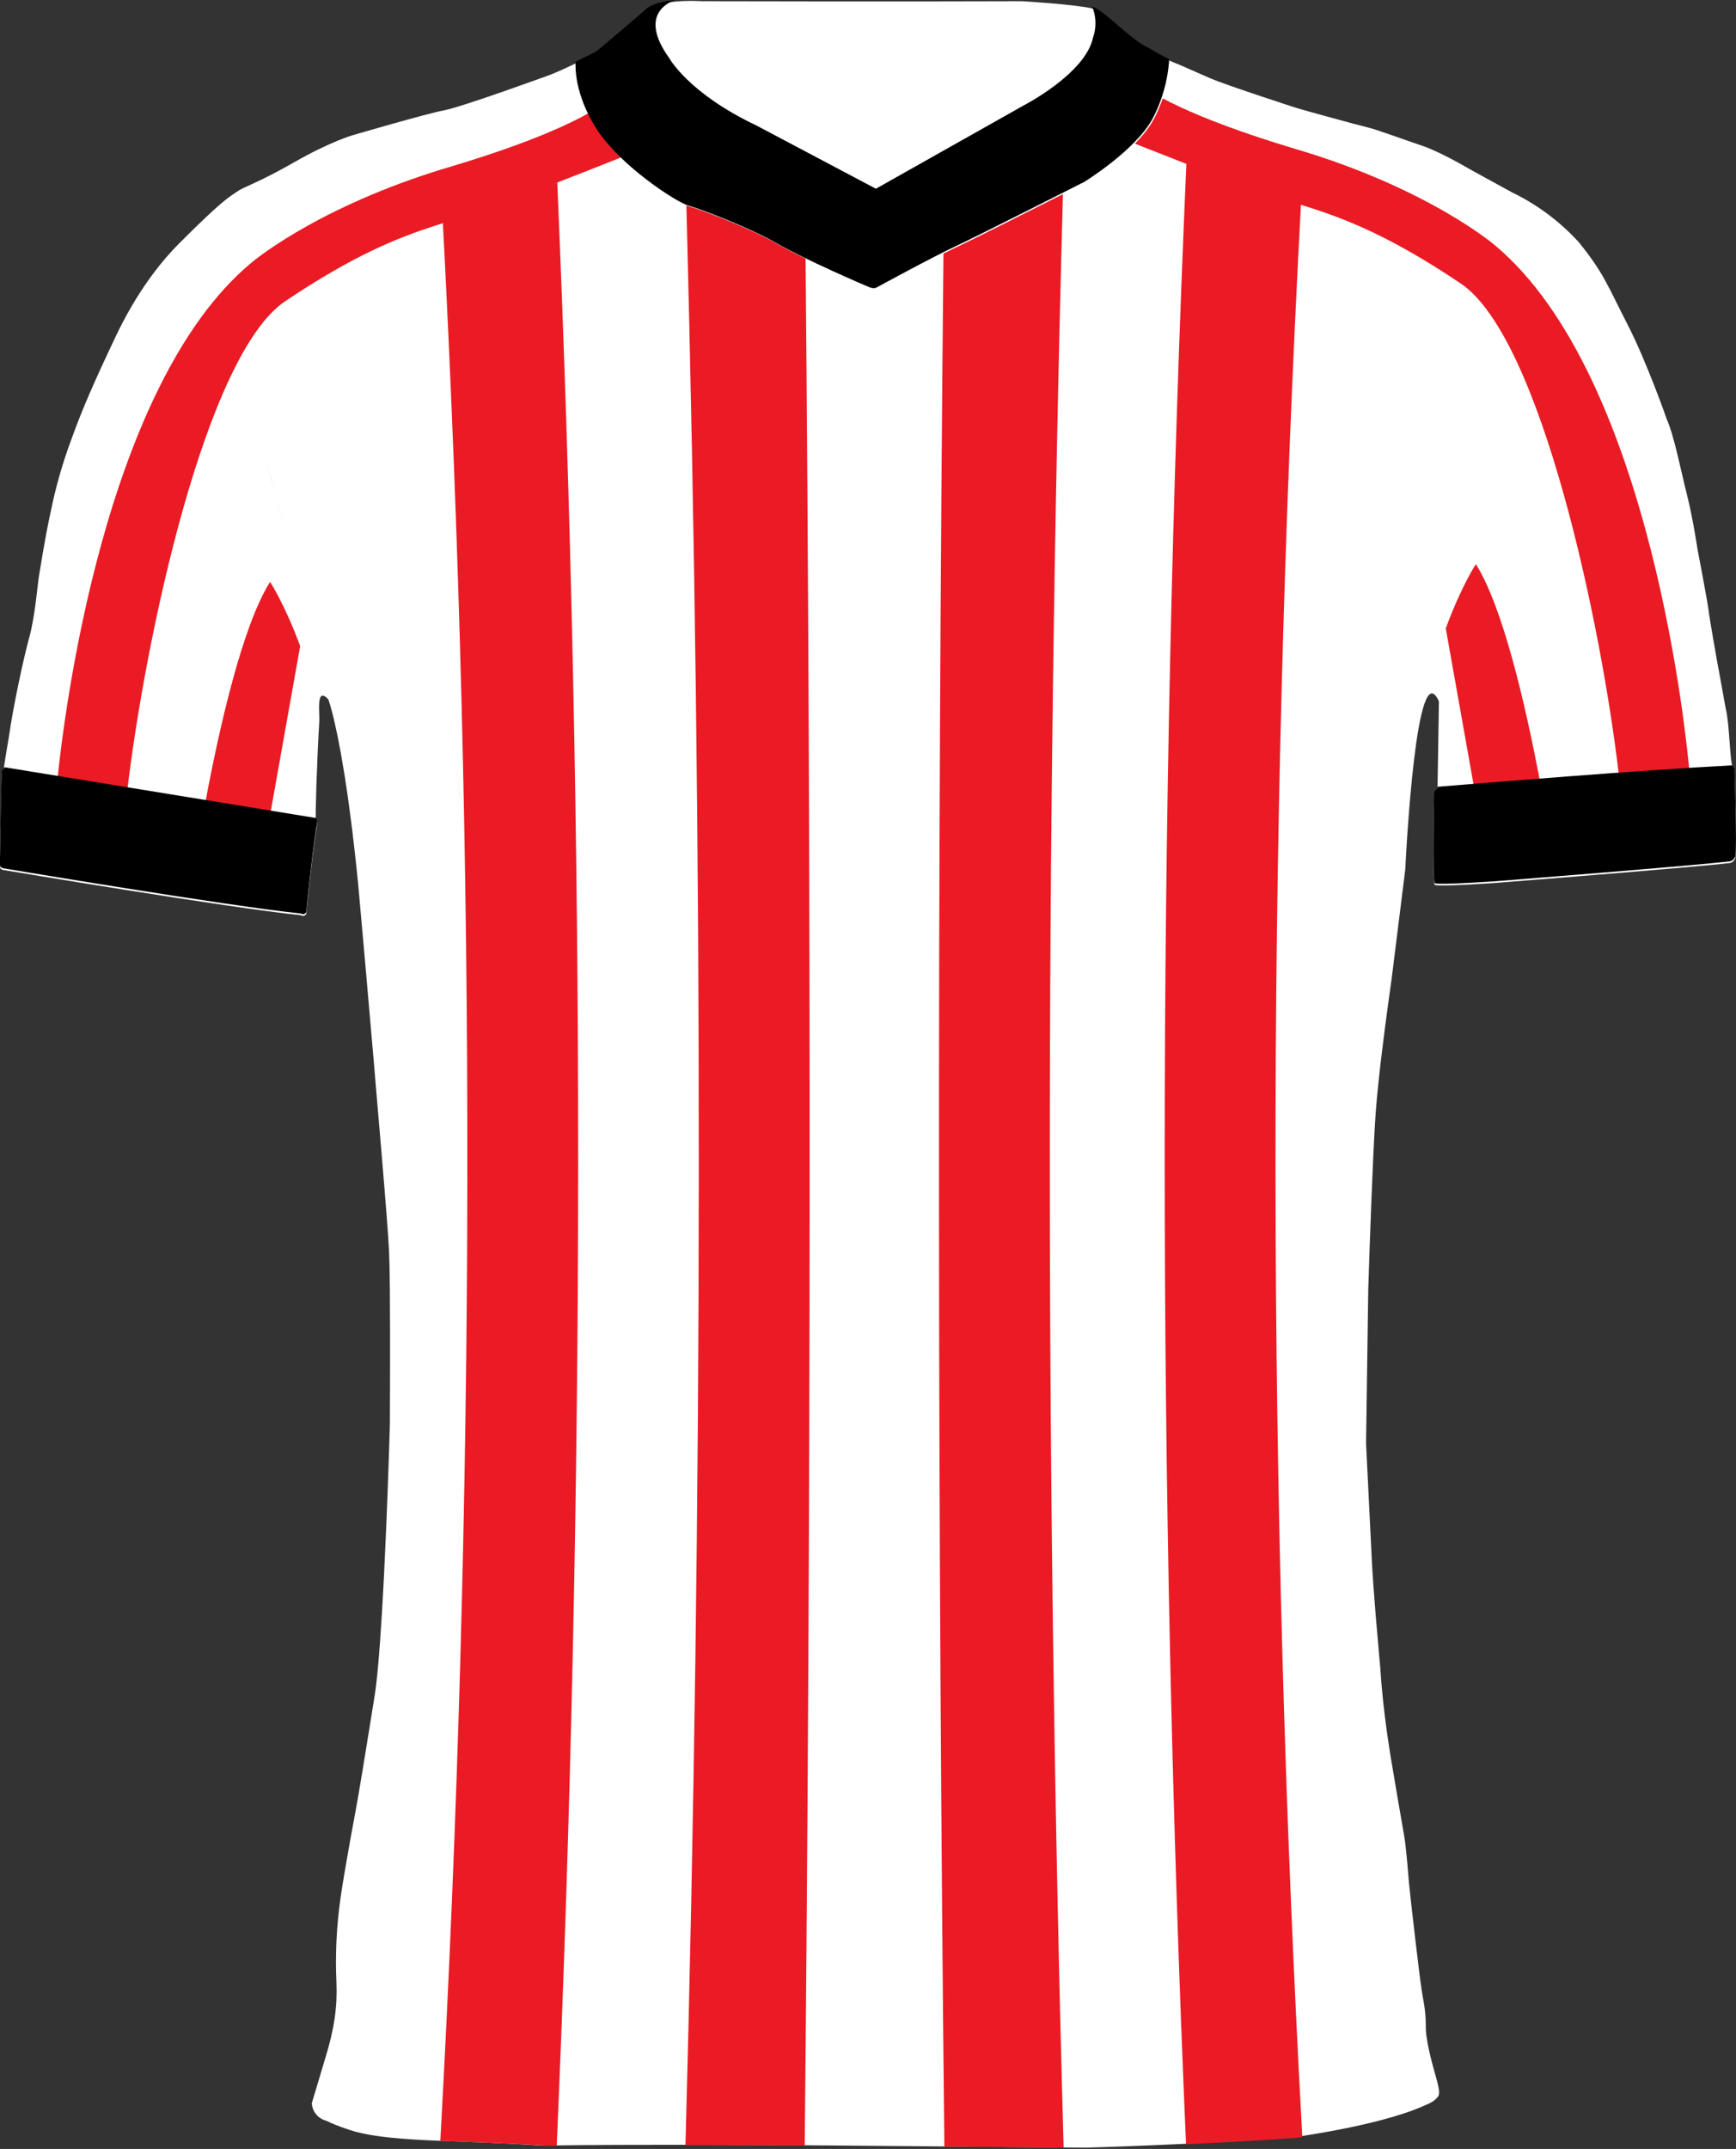
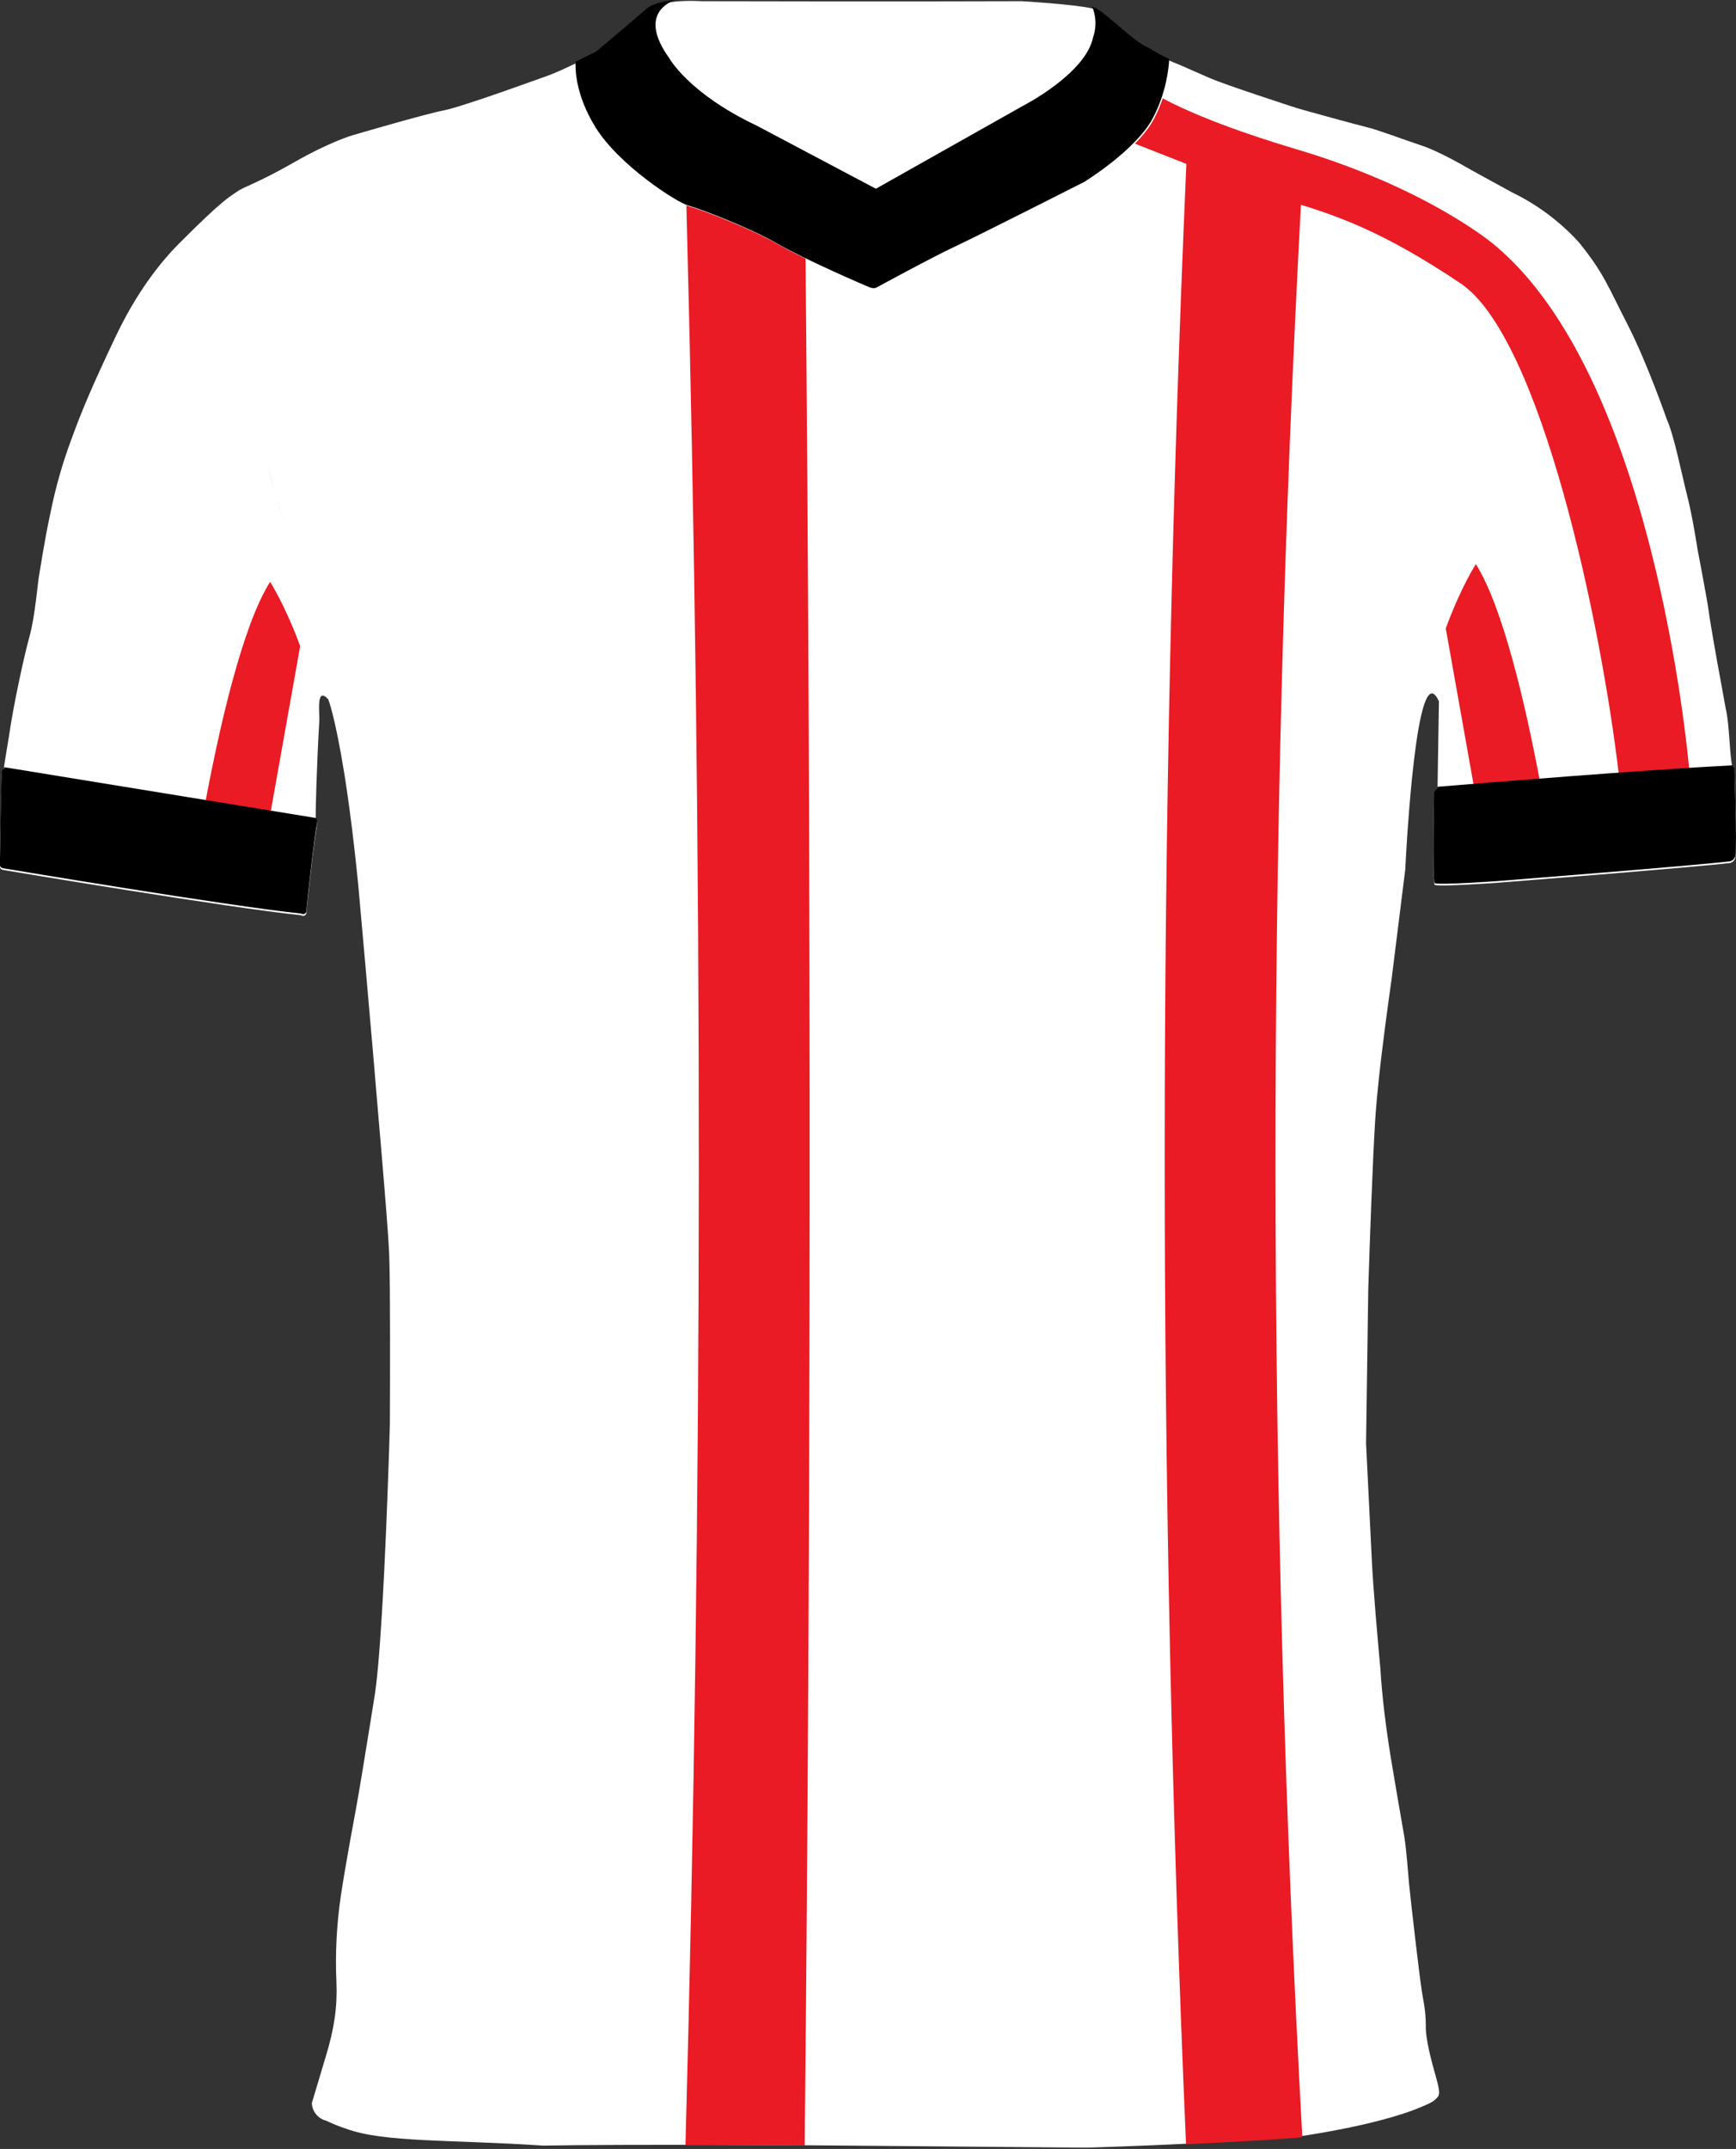
<svg xmlns="http://www.w3.org/2000/svg" id="Layer_1" data-name="Layer 1" viewBox="0 0 743.13 919.67">
  <rect x="0" y="0" width="743.13" height="919.67" fill="#333333" stroke="none" />
  <defs>
    <style>
      .cls-1 {
        fill: #ea1b24;
      }

      .cls-1, .cls-2, .cls-3 {
        stroke-width: 0px;
      }

      .cls-2 {
        fill: #000;
      }

      .cls-3 {
        fill: #fff;
      }
    </style>
  </defs>
  <path class="cls-3" d="M742.46,329.45c-.33.01-.6-.42-.83-1.19-1.26-4.22-1.26-18.57-2.9-25-1.17-6.67-3.75-20.58-3.75-20.58,0,0-3-16.83-3.58-21.42s-4.75-26.25-4.75-26.25c0,0-2-13.42-4.5-23.25-2.5-9.83-5.46-25.16-8.62-32.25,0,0-8.55-24.58-16.88-40.75-8.33-16.17-10-21.79-20.87-35.17-2.52-2.76-5.19-5.35-8.01-7.78h0c-6.24-5.39-13.18-9.95-20.65-13.55l-17.33-9.5s-.38-.22-1.05-.61c-3.26-1.88-13.36-7.57-19.79-9.72-7.75-2.59-19.87-7.09-23.54-7.92-3.67-.83-27.83-7.5-30.25-8.25s-30.69-10-36.94-12.69c-6.25-2.69-13.68-6.07-14.27-6.23-1.14-.44-2.27-.91-3.39-1.42-2.86-1.29-5.63-2.79-8.27-4.49-.05-.02-.1-.05-.15-.07-.38-.16-.77-.34-1.17-.54-.08-.04-.17-.09-.25-.13-.38-.2-.76-.41-1.14-.64-.07-.04-.14-.08-.21-.13-.38-.23-.76-.48-1.15-.74-.23-.16-.47-.31-.7-.48-.02-.02-.04-.03-.07-.05-1.18-.82-2.38-1.75-3.6-2.73-.05-.04-.11-.08-.16-.13-.39-.32-.78-.64-1.17-.96-.04-.03-.08-.06-.11-.09-1.87-1.55-3.74-3.18-5.54-4.72,0,0-.02-.01-.02-.02-.46-.39-.91-.77-1.35-1.14-.08-.06-.15-.13-.23-.19-.95-.79-1.87-1.54-2.76-2.21-.1-.07-.19-.14-.29-.22-.33-.25-.66-.49-.98-.72-.12-.08-.24-.17-.36-.25-.31-.21-.61-.41-.91-.6-.1-.06-.2-.13-.29-.19-.39-.24-.76-.45-1.12-.64-.29-.07-.59-.15-.92-.22,0,0,0,0,0,0,0,0,0,0,0,0-8.54-1.88-30.29-3.11-30.29-3.11,0,0-54.69.21-137,0,0,0-5.32-.38-11.13.16-.01.01-.02.01-.03.01,0,0,0,0-.01,0-.28.03-.56.06-.83.09-.04,0-.07,0-.11.01-4.83.54-9.8,1.75-12.21,4.36-8.83,7.66-20.54,17.45-20.54,17.45,0,0-4.02,2.11-8.99,4.51h0c-3.59,1.73-7.67,3.61-11.1,4.95,0,0-37.41,13.67-45.33,15.17s-39.17,10.67-39.17,10.67c0,0-9.42,2.66-25.17,11.66-1.67.95-3.22,1.82-4.66,2.6-12.22,6.68-16.87,7.89-19.67,9.9-3.13,2.25-5.67,3-24.79,22.21-8.18,8.22-18.21,21-27.21,40s-14,30.38-18.75,43.5c-3.83,10.24-6.84,20.78-9,31.5-2.62,12-4.5,24.75-5,27.5s-1.64,17.08-4.04,25.71-7,30-8.75,42.54c0,0-1.94,11.5-2.13,13-.05.37.08.75.17,1.06.12.43.18.74-.32.71-.44.33-.71.84-.75,1.39-.07.94-.34,11.87-.34,11.87L0,368.04v2.92s-.19,1.22,1.81,1.43c0,0,97.06,16.29,127.06,19.29.64.48,1.55.35,2.03-.29.23-.3.33-.68.28-1.05.16-2.53,3.42-32.28,4.42-36.37,0,0,.3-2.3-.3-3.15-.02-.04-.04-.07-.07-.1-.36-.38.45-25.38,1.45-42,.23-3.77-1.52-15.12,3.84-9.46,0,0,.66,1.67,1.76,5.94.04.16.06.25.06.25h0c1.23,4.85,3,12.9,5.01,25.42.11.7.22,1.4.34,2.13.28,1.83.57,3.75.87,5.77.55,3.77,1.11,7.86,1.67,12.3.16,1.23.32,2.5.49,3.79.02.16.04.33.06.49.31,2.54.62,5.19.93,7.94.53,4.67,1.07,9.65,1.6,14.97,0,0,1.45,16.22,3.1,34.82,1.21,13.79,2.53,28.87,3.45,39.62.1,1.17.2,2.28.29,3.34.15,1.83.29,3.48.41,4.92.05.65.11,1.32.16,2,.42,4.99.93,10.99,1.48,17.41.14,1.64.29,3.31.43,5,.24,2.76.48,5.59.72,8.41.05.64.11,1.28.16,1.92,1.37,16.28,2.68,32.43,3.05,40.26.15,3.29.25,9.09.32,16.04.2,22.68.01,57.63.01,57.63,0,0-.02.62-.05,1.76-.03.84-.06,1.96-.11,3.33-.05,1.87-.12,4.21-.21,6.93-.11,3.21-.24,6.94-.39,11.05-.07,2.03-.15,4.16-.23,6.36-.06,1.63-.13,3.3-.19,5-.13,3.33-.27,6.79-.42,10.33-.5,11.94-1.12,24.78-1.84,36.53-.96,15.86-2.1,29.73-3.39,36.71,0,0-2.48,15.64-4.81,29.71-.2,1.17-.39,2.33-.58,3.47-.42,2.54-.83,4.97-1.21,7.19-.22,1.29-.44,2.51-.64,3.63-.28,1.64-.54,3.08-.76,4.25-.58,3.1-1.23,6.61-1.88,10.22-.31,1.72-.62,3.46-.93,5.2-.66,3.74-1.3,7.44-1.86,10.74-.64,3.84-1.18,7.16-1.5,9.42-.9,6.1-1.51,12.24-1.82,18.39-.32,6.2-.34,12.41-.05,18.61.42,10.29-.9,19.81-4.71,32.12l-5.83,19.49c.16,3.58,2.65,6.63,6.12,7.51,2.75,1.33,5.59,2.47,8.5,3.42,16.15,6,44.83,4.62,84.42,7.25,36-.66,114.21-.13,114.21-.13l118.29,1s44.39-1.21,87.39-4.27c0,0,36.82-4.77,56.5-13.37,0,0,4.25-1.66,5.41-2.88,1.5-1.58,2.68-1.56.56-9-2.12-7.44-4.78-17.31-4.53-22.94-.08-7.64-1.33-11-2-16.62-.32-1.84-1.41-10.79-2.52-20.19-1.19-10.13-2.39-20.79-2.65-23.64-.11-1.2-.23-2.62-.36-4.17-.28-3.32-.6-7.23-.99-10.74-.21-1.9-.43-3.69-.68-5.2-.06-.4-.12-.77-.19-1.13-.38-2.08-1.31-7.47-2.31-13.34-.2-1.2-.41-2.42-.62-3.63-.42-2.49-.84-4.95-1.22-7.19-.2-1.24-.4-2.41-.58-3.47-.58-3.43-.97-5.75-.97-5.75-2-12.46-3.63-25.31-4.38-37.62,0,0-1.03-11.09-2.02-23.05-.67-8.28-1.32-16.98-1.6-22.7-.17-3.51-.41-8.43-.68-13.83-.16-3.33-.33-6.84-.51-10.33-.08-1.68-.16-3.35-.25-5-.11-2.2-.21-4.34-.31-6.36-.22-4.46-.41-8.36-.55-11.05-.12-2.43-.19-3.88-.19-3.88l.04-3.05.05-3.33.85-59.39v-.23s1-31.98,2.11-56.07c.03-.65.06-1.29.09-1.92.14-2.97.28-5.8.42-8.41.1-1.78.19-3.46.29-5,.09-1.43.17-2.74.26-3.93.29-4.02.72-8.64,1.23-13.48.24-2.27.5-4.59.76-6.92.13-1.11.26-2.23.39-3.34,1.08-9.05,2.25-17.92,3.13-24.3.78-5.74,1.32-9.46,1.32-9.46l.73-5.86,5.11-40.98s.04-.83.12-2.32c.09-1.81.25-4.6.46-8.05.09-1.28.18-2.66.27-4.12.06-.89.13-1.81.19-2.75.22-3.02.47-6.29.74-9.69.16-1.93.33-3.89.51-5.88.06-.71.13-1.42.2-2.13.13-1.37.26-2.75.4-4.12,2.06-20.28,5.28-40.03,9.77-35.67.03-.51.07-1.03.11-1.57-.04.54-.07,1.06-.11,1.57.56.54,1.15,1.46,1.75,2.81l-.6,37.27v.73s-1.49,1-1.49,2.15-.74,36,.26,38.37c2.26.86,26.35-.86,26.35-.86,0,0,85.71-6.73,100.23-8.52,1.07-.34,1.89-1.21,2.16-2.3.75-5.09-.41-34.91-.41-37.57ZM132.04,263.13c.03.12.06.24.09.36-.07-.26-.13-.52-.2-.78.04.14.07.28.11.42ZM122.25,226.47c-2.6-9.33-5.39-18.97-8.3-28.6.71,2.35,1.42,4.7,2.11,7.04,2.15,7.27,4.22,14.5,6.19,21.56ZM124.89,236.03c-.07-.25-.14-.5-.2-.75.07.25.14.5.2.75ZM124.12,233.23c-.19-.7-.38-1.39-.58-2.1.19.7.38,1.4.58,2.1ZM123.23,229.97c-.28-1.03-.57-2.06-.86-3.1.29,1.04.58,2.07.86,3.1ZM113.87,197.58c-.4-1.31-.79-2.61-1.19-3.92.4,1.31.8,2.61,1.19,3.92ZM112.55,193.26c-1.1-3.59-2.23-7.17-3.36-10.73,1.14,3.56,2.26,7.14,3.36,10.73ZM108.64,180.83c-.26-.81-.52-1.62-.79-2.43.26.81.53,1.62.79,2.43ZM107.15,176.23c-.24-.74-.49-1.48-.73-2.22.24.74.49,1.48.73,2.22ZM105.62,171.59c-.22-.66-.44-1.33-.67-1.99.22.66.44,1.32.67,1.99ZM103.99,166.76c-.18-.52-.35-1.03-.53-1.55.18.51.35,1.03.53,1.55ZM101.94,160.82c-.02-.05-.04-.11-.06-.16.02.05.04.11.06.16ZM78.55,107.34c-.13-.22-.27-.44-.4-.65.13.21.27.43.4.65ZM100.38,156.45c-.12-.34-.25-.68-.37-1.02.12.34.25.68.37,1.02ZM98.79,152.07c-.13-.36-.26-.71-.4-1.07.13.36.26.71.4,1.07ZM97.14,147.63c-.11-.28-.21-.56-.32-.84.11.28.21.56.32.84ZM95.3,142.84s-.03-.08-.05-.12c.02.04.03.08.05.12ZM88.64,126.87c-.1-.22-.2-.45-.3-.67.1.22.2.45.3.67ZM87.01,123.3c-.11-.24-.22-.48-.33-.72.11.24.22.48.33.72ZM83.44,116.02c-.13-.25-.25-.48-.38-.72.13.24.25.48.38.72ZM81.84,113.01c-.16-.29-.32-.58-.48-.86.16.29.32.57.48.86ZM80.22,110.13c-.16-.28-.32-.55-.48-.82.16.27.32.55.48.82ZM132.58,265.23c.02.07.03.13.05.2-.02-.07-.03-.13-.05-.2ZM665.3,99.12c-.21.28-.41.57-.61.86.2-.29.41-.57.61-.86ZM662.37,103.37s-.04.06-.06.09c.02-.03.04-.06.06-.09ZM659.99,107.12c-.18.3-.36.6-.55.9.18-.3.36-.6.55-.9ZM657.27,111.74s-.03.06-.05.09c.02-.03.04-.06.05-.09ZM655.03,115.85c-.15.28-.29.56-.44.83.15-.28.29-.56.44-.83ZM650.41,125.23c-.1.22-.2.44-.3.66.1-.22.2-.44.3-.66ZM646.38,134.55c-.06.15-.12.3-.18.45.06-.15.12-.3.18-.45ZM644.78,138.59c-.12.31-.24.61-.35.92.12-.31.24-.61.35-.92ZM643.13,142.96c-.09.25-.18.49-.27.74.09-.25.18-.49.27-.74ZM641.35,147.92c-.06.17-.11.34-.17.5.06-.17.11-.34.17-.5ZM639.95,152.05c-.15.45-.3.9-.45,1.36.15-.45.3-.91.45-1.36ZM638.56,156.32c-.15.48-.31.96-.46,1.45.15-.48.31-.97.46-1.45ZM637.07,161.12c-.09.3-.19.6-.28.91.09-.3.18-.6.28-.91ZM635.61,166.09c-.17.57-.33,1.15-.49,1.73.16-.58.32-1.15.49-1.73ZM634.41,170.36c-.17.63-.35,1.26-.52,1.89.17-.63.34-1.26.52-1.89ZM633.22,174.77c-.16.6-.32,1.2-.47,1.8.16-.6.32-1.2.47-1.8ZM631.73,180.53c-.15.61-.3,1.23-.45,1.84.15-.61.3-1.23.45-1.84ZM630.68,184.86c-.16.67-.32,1.33-.47,2,.16-.67.31-1.33.47-2ZM629.64,189.28c-.15.63-.29,1.26-.43,1.89.14-.63.29-1.26.43-1.89ZM626.43,204.21c-.09.46-.19.93-.28,1.39.05-.23.09-.46.14-.69.05-.23.1-.47.14-.7ZM628.46,194.52c-.11.52-.23,1.03-.34,1.55.11-.52.22-1.03.34-1.55ZM627.37,199.63c-.1.48-.2.96-.3,1.44.1-.48.2-.96.3-1.44ZM614.4,294.71c.01-.2.03-.39.04-.6-.01.2-.03.4-.04.6ZM614.54,292.79c.01-.13.02-.27.03-.4-.01.14-.02.27-.03.4ZM614.68,290.92c.01-.13.02-.26.03-.39-.01.13-.02.26-.03.39ZM614.84,288.91c0-.08.01-.16.02-.24,0,.08-.01.16-.02.24ZM615.01,286.87s0-.08.01-.13c0,.04,0,.08-.01.13ZM617.26,263.81c.03-.23.05-.45.08-.68.04-.31.07-.63.11-.94-.06.54-.12,1.09-.18,1.62ZM616.24,273.42s0-.01,0-.02c0,0,0,.01,0,.02ZM616.45,271.35c.02-.2.04-.4.06-.61-.02.2-.04.41-.06.61ZM616.7,268.97c.04-.33.07-.67.11-1-.04.34-.07.67-.11,1ZM616.97,266.46c.05-.49.11-.97.16-1.47-.05.49-.11.98-.16,1.47ZM625.76,207.58c-.14.71-.28,1.42-.41,2.13.14-.71.27-1.42.41-2.13ZM625.12,210.9c-.18.93-.35,1.85-.52,2.78.17-.92.34-1.85.52-2.78ZM624.53,214.08c-1.98,10.77-3.61,21.25-4.95,31.07,1.34-9.82,2.97-20.3,4.95-31.07ZM619.54,245.47c-.12.9-.24,1.79-.36,2.68.12-.89.24-1.78.36-2.68ZM619.07,248.95c-.1.77-.2,1.54-.3,2.3.1-.76.2-1.53.3-2.3ZM618.63,252.38c-.08.66-.17,1.32-.25,1.97.08-.65.16-1.31.25-1.97ZM618.2,255.78c-.07.57-.14,1.14-.21,1.71.07-.57.14-1.13.21-1.71ZM617.81,259.05c-.06.54-.13,1.07-.19,1.6.06-.53.12-1.06.19-1.6Z" />
  <g>
-     <path class="cls-1" d="M255.39,54.9c-1.38-2.22-2.54-4.38-3.51-6.43-3.96,2.24-9.64,5.1-17.64,8.44-10.02,4.19-23.67,9.15-42.12,14.65-2.42.72-4.79,1.45-7.1,2.2-51.77,16.65-77.49,38.74-77.49,38.74-63.16,52.63-80.27,194.54-82.99,221.53l29.88,4.87c7.67-65.45,33.52-187.07,67.7-210.01,29.21-19.61,47.86-27.05,64.13-32.31,1.13-.36,2.23-.7,3.34-1.05v.05c14.32,273.37,13.95,547.28-1.1,820.63,13.19.59,28.68.96,46.37,2.14,1.12-.02,2.27-.04,3.47-.06,12.14-279.84,12.22-560.04.24-839.89,0-.09-.01-.19-.01-.28-1.11.42-2.22.85-3.33,1.28,11.59-4.47,22.98-8.98,30.54-12-4.07-3.97-7.74-8.23-10.38-12.5ZM191.32,94.99c2.29-.71,4.56-1.4,6.8-2.1-2.24.69-4.51,1.39-6.8,2.1Z" />
    <path class="cls-1" d="M87.72,344.33l27.89,4.54,12.88-72.35c-6.62-18-12.88-27.5-12.88-27.5-11.84,18.78-21.68,62.08-27.89,95.31Z" />
    <path class="cls-1" d="M639.85,104.9s-28.07-24.1-84.59-40.94c-.11-.03-.23-.07-.34-.1-23.36-6.98-38.99-13.09-49.28-17.85-3.1-1.43-5.71-2.74-7.91-3.91-.93,2.74-2.12,5.64-3.65,8.59-1.92,3.7-4.91,7.38-8.27,10.79,5.35,2.13,11.89,4.7,18.8,7.39,1.07.42,2.15.84,3.24,1.26-12.32,282.4-12.37,565.15-.15,847.54h0c14.21-.66,30.73-1.56,47.04-2.72,0,0,.99-.13,2.74-.39-15.1-275.44-15.31-551.45-.59-826.92-1.08-.34-2.16-.67-3.23-1,18.19,5.58,37.83,11.99,71.59,34.65,34.38,23.07,60.32,145.93,67.82,211.11,10.36-.74,20.64-1.44,30.14-2.04-.91-10.41-15.75-169.11-83.37-225.46ZM545.42,84.05c.42.14.82.27,1.22.4-.4-.13-.8-.26-1.22-.4ZM518.92,74.39c.31.12.63.24.94.36-.31-.12-.63-.24-.94-.36ZM521.57,75.4c.46.17.92.35,1.38.52-.46-.17-.92-.35-1.38-.52ZM524.39,76.47c.54.2,1.08.41,1.62.61-.54-.2-1.08-.41-1.62-.61ZM527.29,77.55c.55.21,1.1.41,1.65.62-.55-.2-1.1-.41-1.65-.62ZM530.22,78.64c.53.2,1.05.39,1.57.58-.52-.19-1.04-.38-1.57-.58ZM533.03,79.68c.51.19,1.02.37,1.52.56-.5-.18-1.01-.37-1.52-.56ZM535.78,80.68c.47.17.94.34,1.4.5-.46-.17-.93-.33-1.4-.5ZM538.4,81.62c.45.16.88.31,1.32.47-.44-.15-.87-.31-1.32-.47ZM540.89,82.5c.42.15.82.29,1.23.43-.41-.14-.81-.28-1.23-.43ZM543.23,83.31c.41.14.79.27,1.19.4-.39-.13-.78-.26-1.19-.4ZM547.43,84.71c.64.21,1.25.4,1.83.58-.58-.18-1.19-.37-1.83-.58Z" />
    <path class="cls-1" d="M618.89,268.93l12.15,68.25c8.12-.66,17.82-1.44,28.27-2.25-6.21-32.98-15.91-75.06-27.54-93.5,0,0-6.26,9.5-12.88,27.5Z" />
    <path class="cls-1" d="M333.06,104.57c-11.5-6.67-32.84-14.83-37.84-16.17-.36-.1-.83-.27-1.4-.53,7.22,276.68,7.09,553.48-.39,830.15,21.9.02,42.24.12,51.04.17,2.69-269.16,2.81-538.32.37-807.48-4.5-2.2-8.68-4.34-11.78-6.14Z" />
-     <path class="cls-1" d="M455.01,83.08c-13.93,7.03-38.93,19.63-45.79,22.82-1.49.7-3.32,1.59-5.35,2.61-2.68,270.06-2.55,540.13.39,810.18l51.05.43c-7.79-278.63-7.88-557.4-.3-836.04Z" />
  </g>
  <g>
    <path class="cls-2" d="M294.77,88.02c5,1.34,26.34,9.5,37.84,16.17s38,18.17,39.83,18.83c1.83.67,2.83,0,2.83,0,0,0,23.84-13,33.5-17.5,9.67-4.5,55.34-27.66,55.34-27.66,0,0,22.33-13.67,29.52-27.55,5.67-10.93,6.69-21.21,6.87-25.07-2.86-1.29-5.63-2.79-8.27-4.49-7.32-2.96-17.57-14.46-23.76-17.59-.29-.07-.59-.15-.92-.22,2.87,6.88.39,12.92.39,12.92-3.08,15.66-30,29.41-30,29.41l-63,35.5-51.17-27.08c-29.16-13.83-37.33-28.88-37.33-28.88C272.79,5.79,287.15.6,289.1,0c-5.12.48-10.6,1.67-13.17,4.46-8.83,7.66-20.54,17.45-20.54,17.45,0,0-4.02,2.11-8.99,4.51-.15,2.22-.42,13.63,8.54,28.1,10,16.17,34.83,32.17,39.83,33.5Z" />
    <path class="cls-2" d="M135.3,350.09L1.85,328.34c.12.43.18.74-.32.71-.44.33-.71.84-.75,1.39-.07.94-.34,11.87-.34,11.87L0,367.31v2.92s-.19,1.22,1.81,1.43c0,0,97.06,16.29,127.06,19.29.64.48,1.55.35,2.03-.29.23-.3.33-.68.28-1.05.16-2.53,3.42-32.28,4.42-36.37,0,0,.3-2.3-.3-3.15Z" />
    <path class="cls-2" d="M742.46,328.72c-.33,0-.6-.42-.83-1.19-38.9,2.02-104.74,7.4-126.27,9.19v.73s-1.49,1-1.49,2.15-.74,36,.26,38.37c2.26.86,26.35-.86,26.35-.86,0,0,85.71-6.73,100.23-8.52,1.07-.34,1.89-1.21,2.16-2.3.75-5.09-.41-34.91-.41-37.57Z" />
  </g>
</svg>